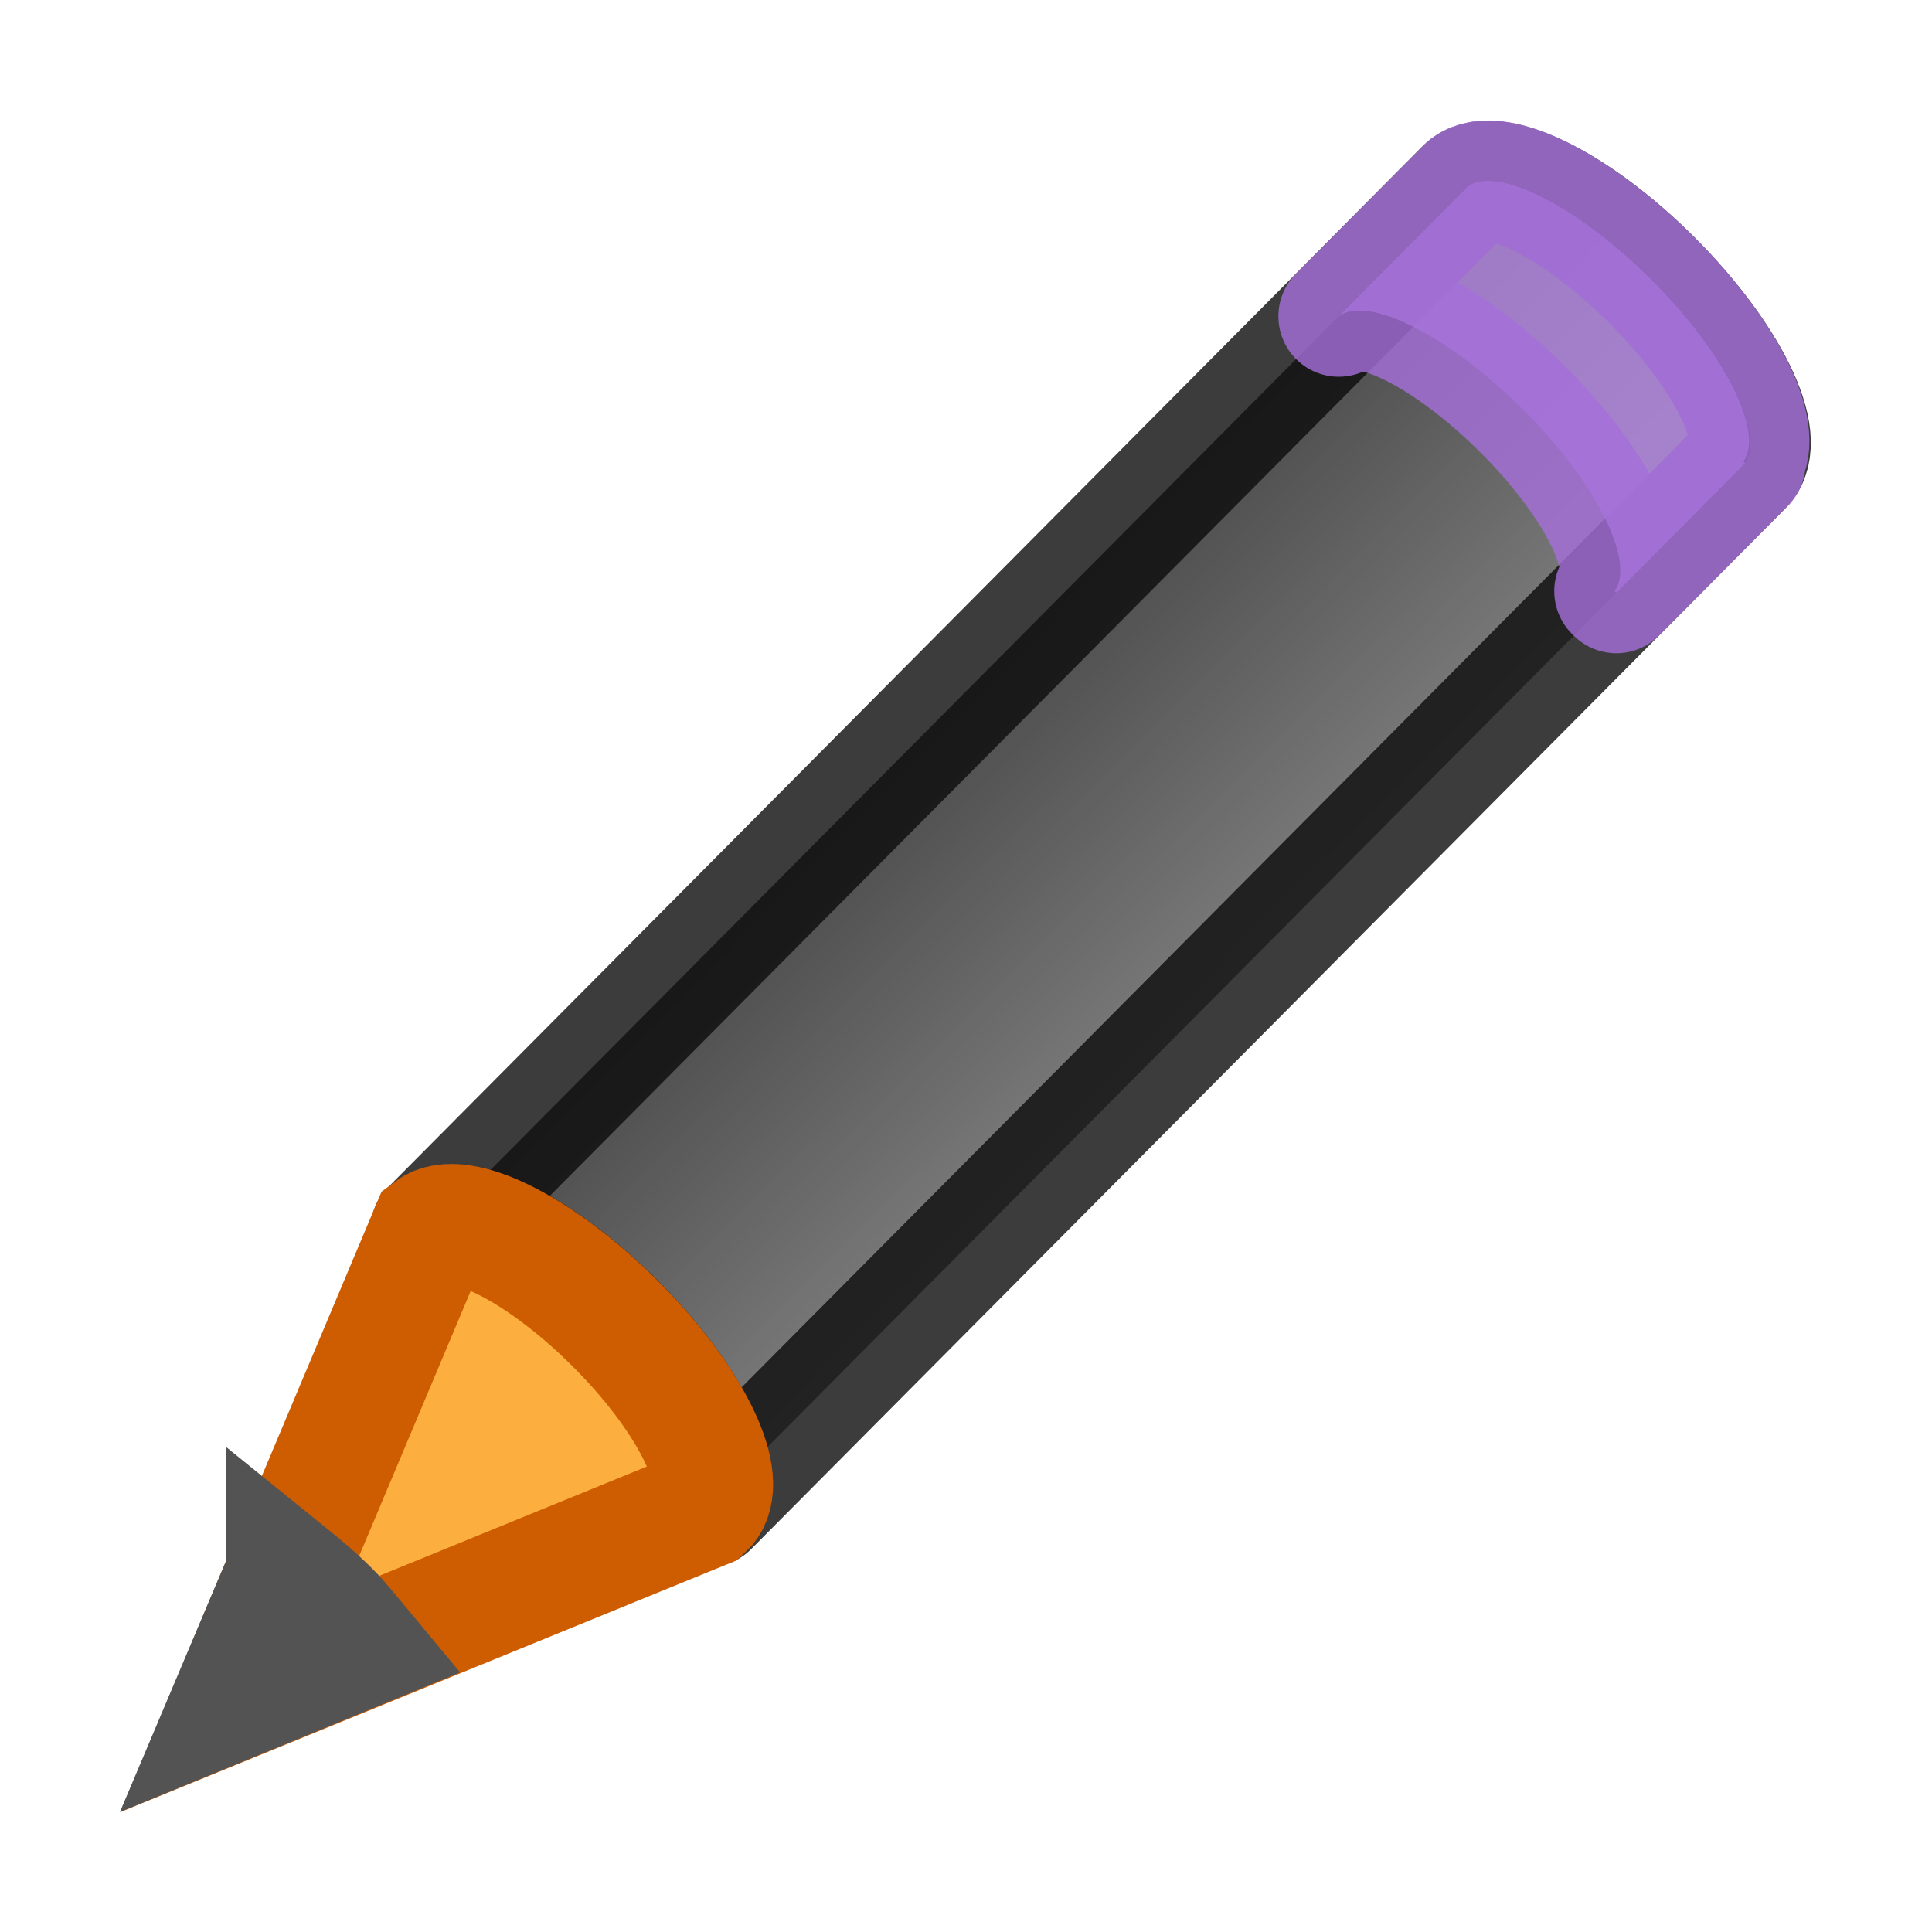
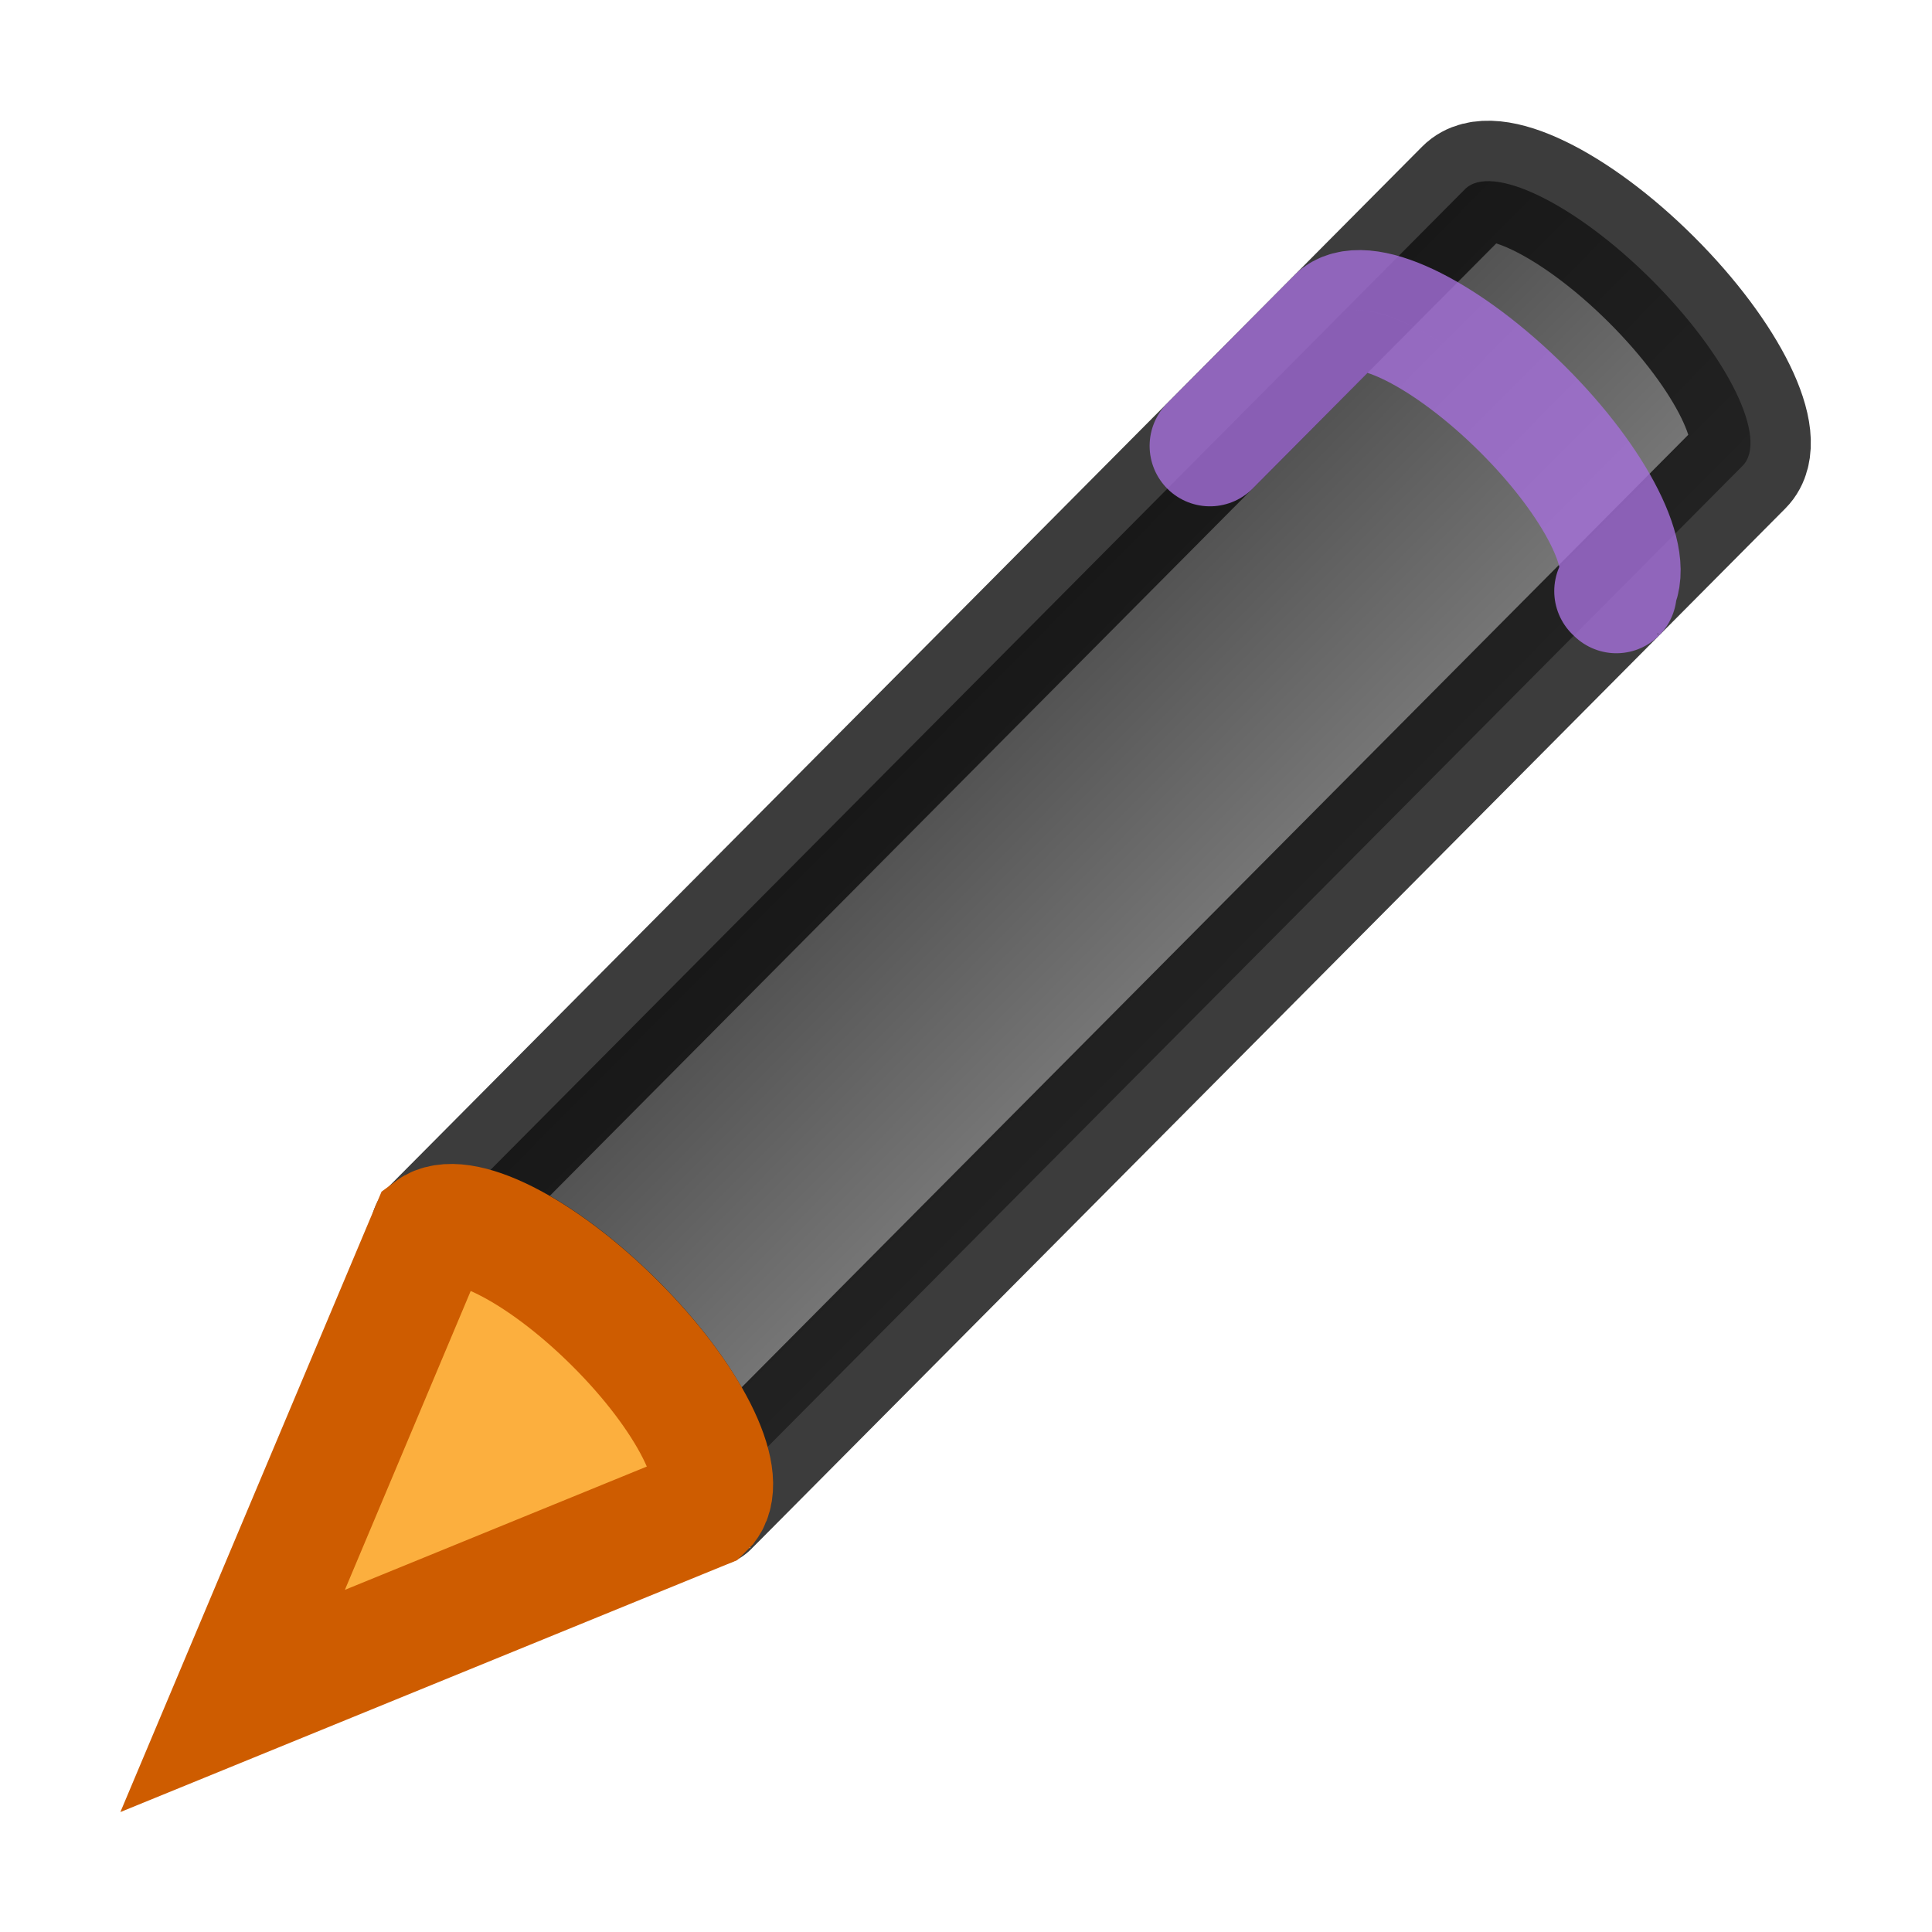
<svg xmlns="http://www.w3.org/2000/svg" viewBox="0 0 16 16">
  <linearGradient id="a" gradientTransform="matrix(.477 -.48 .534 .531 -13.703 4.758)" gradientUnits="userSpaceOnUse" spreadMethod="pad" x1="23.576" x2="23.576" y1="25.357" y2="31.211">
    <stop offset="0" stop-color="#1f1f1f" />
    <stop offset="1" stop-color="#5c5c5c" />
  </linearGradient>


     /&amp;amp;gt;
 <g stroke-width="1.358" transform="matrix(.736 0 0 .737 -.227 .699)">
    <path d="m5.156 12.872c.324-.243 1.233.213 2.069 1.044.834.83 1.273 1.717 1.035 2.044-.001.001.02.018.02.019l11.636-11.693c.295-.297-.164-1.235-1.026-2.093-.862-.858-1.803-1.312-2.098-1.015z" fill="url(#a)" opacity=".8" stroke="#0c0c0c" stroke-linejoin="round" />
-     <path d="m15.372 2.606c.324-.243 1.233.213 2.069 1.044.834.83 1.273 1.717 1.035 2.044-.001.001.02.018.02.019l1.42-1.427.029-.029c.001-.001-.02-.018-.02-.019.238-.327-.202-1.215-1.035-2.044-.836-.831-1.745-1.288-2.069-1.044l-.029.029-1.42 1.427z" fill="#b186e1" opacity=".8" stroke="#a570db" stroke-linejoin="round" />
+     <path d="m15.372 2.606c.324-.243 1.233.213 2.069 1.044.834.83 1.273 1.717 1.035 2.044-.001.001.02.018.02.019c.001-.001-.02-.018-.02-.019.238-.327-.202-1.215-1.035-2.044-.836-.831-1.745-1.288-2.069-1.044l-.029.029-1.42 1.427z" fill="#b186e1" opacity=".8" stroke="#a570db" stroke-linejoin="round" />
    <g fill-rule="evenodd">
      <path d="m2.926 18.165 5.294-2.159.045-.045c.238-.327-.207-1.215-1.041-2.044-.836-.831-1.744-1.285-2.068-1.042z" fill="#fcaf3e" stroke="#ce5c00" />
-       <path d="m3.53 16.732-.604 1.427 1.444-.592c-.116-.139-.223-.279-.362-.418-.16-.159-.317-.288-.478-.418z" fill="#535353" stroke="#535353" />
    </g>
  </g>
</svg>